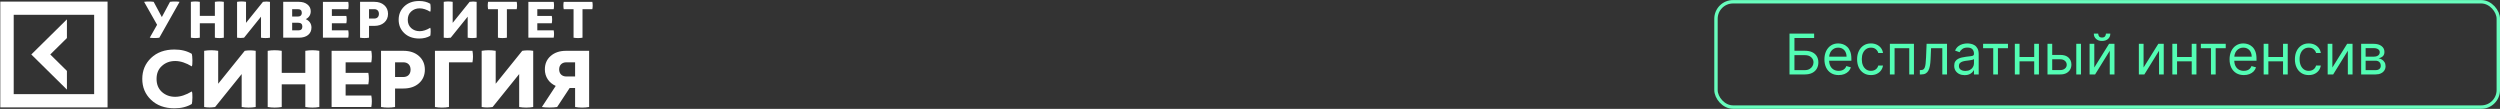
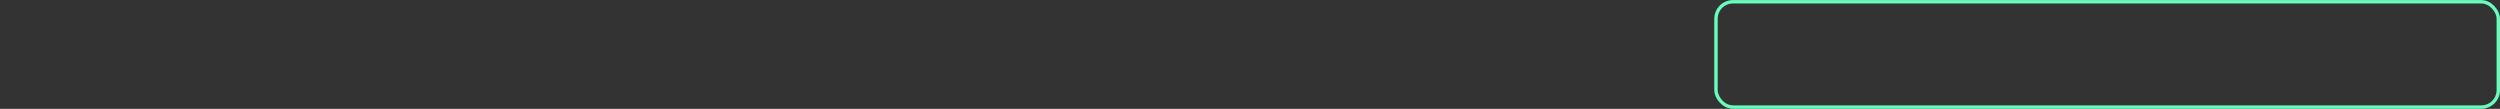
<svg xmlns="http://www.w3.org/2000/svg" width="1470" height="64" viewBox="0 0 1470 64" fill="none">
  <rect x="0" y="0" width="1470" height="64" fill="#333333" stroke="none" />
-   <path fill-rule="evenodd" clip-rule="evenodd" d="M253.224 4.647C253.255 5.912 253.158 6.66 252.992 6.918C250.791 5.588 248.718 4.907 246.781 4.907C244.77 4.907 243.127 5.523 241.778 6.759C240.428 7.959 239.769 9.582 239.769 11.626C239.769 13.668 240.428 15.291 241.778 16.525C243.127 17.725 244.77 18.34 246.781 18.34C248.718 18.34 250.789 17.662 252.992 16.33C253.158 16.59 253.255 17.333 253.224 18.6C253.193 19.865 253.127 20.675 252.992 21.031C251.217 22.101 249.047 22.652 246.48 22.652C242.826 22.652 239.903 21.582 237.697 19.473C235.494 17.361 234.409 14.736 234.409 11.624C234.409 8.507 235.494 5.879 237.697 3.77C239.903 1.663 242.826 0.593 246.48 0.593C249.047 0.593 251.217 1.141 252.992 2.214C253.123 2.572 253.189 3.38 253.224 4.647ZM139.397 22.164C140.758 22.392 142.149 22.392 143.51 22.164L153.475 9.803V22.164C155.219 22.455 156.999 22.455 158.742 22.164V1.076C157.38 0.85 155.989 0.85 154.626 1.076L144.661 13.437V1.076C142.919 0.783 141.139 0.783 139.397 1.076V22.164ZM126.345 13.663H117.494V22.164C115.753 22.457 113.974 22.457 112.233 22.164V1.079C113.974 0.785 115.753 0.785 117.494 1.079V9.349H126.345V1.079C128.087 0.785 129.867 0.785 131.609 1.079V22.164C129.867 22.455 128.088 22.455 126.345 22.164V13.663ZM92.368 14.574L88.06 22.164C88.818 22.294 89.772 22.359 90.891 22.359C92.005 22.359 92.929 22.296 93.687 22.166L105.593 1.079C104.838 0.949 103.916 0.884 102.799 0.884C101.852 0.872 100.905 0.937 99.968 1.079L95.165 10.034L90.362 1.079C89.606 0.949 88.684 0.884 87.567 0.884C86.62 0.872 85.673 0.938 84.737 1.079L92.368 14.574ZM182.71 6.591C182.71 4.97 182.054 3.637 180.772 2.632C179.492 1.596 177.814 1.076 175.739 1.074H166.53V22.162H175.805C180.279 22.162 183.139 19.923 183.139 16.193C183.139 13.887 181.859 12.17 179.787 11.261C181.725 10.289 182.71 8.731 182.71 6.591ZM177.78 15.582C177.78 14.122 176.956 13.374 175.281 13.374H171.792V17.852H175.478C177.022 17.852 177.78 17.104 177.78 15.582ZM171.794 5.393H175.149C176.693 5.393 177.451 6.107 177.451 7.567C177.451 8.962 176.561 9.738 175.149 9.741H171.794V5.393ZM189.881 22.164H204.782C205.045 20.738 205.045 19.278 204.782 17.852H195.142V13.665H203.66C203.925 12.239 203.925 10.777 203.66 9.351H195.142V5.393H204.782C205.045 3.967 205.045 2.505 204.782 1.079H189.881V22.164ZM220.108 15.221C222.506 15.221 224.447 14.574 225.927 13.278C227.407 11.98 228.163 10.258 228.163 8.149C228.163 6.04 227.407 4.325 225.927 3.022C224.447 1.728 222.506 1.076 220.108 1.076H211.717V22.164C213.461 22.455 215.241 22.455 216.985 22.164V15.221H220.108ZM222.803 8.149C222.803 6.333 221.648 5.393 220.108 5.393H216.985V10.907H220.108C221.652 10.905 222.803 9.967 222.803 8.149ZM276.146 1.076L266.179 13.437V1.076C264.437 0.783 262.659 0.783 260.917 1.076V22.164C262.277 22.392 263.668 22.392 265.03 22.164L274.995 9.803V22.164C276.737 22.455 278.517 22.455 280.259 22.164V1.076C278.895 0.85 277.506 0.85 276.146 1.076ZM292.788 5.391H286.999C286.734 3.964 286.734 2.502 286.999 1.076H303.84C304.098 2.503 304.098 3.964 303.84 5.391H298.051V22.164C296.308 22.455 294.529 22.455 292.788 22.164V5.391ZM325.576 22.164C325.84 20.738 325.84 19.278 325.576 17.852H315.938V13.665H324.457C324.72 12.239 324.72 10.777 324.457 9.351H315.938V5.393H325.576C325.84 3.967 325.84 2.505 325.576 1.079H310.681V22.164H325.576ZM337.253 22.164V5.393H331.462C331.2 3.966 331.2 2.505 331.462 1.079H348.301C348.566 2.505 348.566 3.967 348.301 5.393H342.514V22.164C340.773 22.457 338.994 22.457 337.253 22.164ZM102.572 63.68C106.593 63.68 109.994 62.817 112.776 61.138C112.984 60.58 113.086 59.306 113.137 57.324C113.188 55.343 113.035 54.172 112.776 53.767C109.326 55.85 106.076 56.922 103.033 56.922C99.89 56.922 97.313 55.956 95.199 54.073C93.088 52.142 92.056 49.602 92.056 46.399C92.056 43.196 93.088 40.654 95.199 38.771C97.313 36.84 99.893 35.876 103.033 35.876C106.076 35.876 109.326 36.941 112.776 39.031C113.035 38.62 113.188 37.456 113.137 35.472C113.086 33.49 112.984 32.218 112.776 31.66C109.994 29.979 106.593 29.119 102.572 29.119C96.85 29.119 92.261 30.792 88.811 34.096C85.356 37.403 83.659 41.522 83.659 46.399C83.659 51.279 85.356 55.398 88.811 58.697C92.263 62.002 96.85 63.68 102.572 63.68ZM126.487 62.92C124.355 63.276 122.177 63.276 120.045 62.92V29.878C122.774 29.419 125.562 29.419 128.289 29.878V49.244L143.905 29.878C146.038 29.523 148.217 29.523 150.35 29.878V62.92C147.621 63.375 144.832 63.375 142.104 62.92V43.55L126.487 62.92ZM157.408 62.92C160.142 63.375 162.926 63.375 165.657 62.92V49.602H179.521V62.92C182.249 63.375 185.038 63.375 187.767 62.92V29.878C185.038 29.419 182.25 29.419 179.521 29.878V42.84H165.657V29.878C162.927 29.419 160.138 29.419 157.408 29.878V62.92ZM194.981 29.876H218.333C218.742 32.112 218.742 34.402 218.333 36.633H203.228V42.833H216.58C216.989 45.07 216.989 47.361 216.58 49.597H203.228V56.153H218.333C218.742 58.39 218.742 60.681 218.333 62.918H194.981V29.876ZM246.316 48.989C243.995 51.026 240.953 52.041 237.191 52.041H232.297V62.92C229.566 63.375 226.778 63.375 224.048 62.92V29.878H237.191C240.953 29.878 243.995 30.896 246.316 32.93C248.635 34.96 249.822 37.656 249.822 40.957C249.822 44.261 248.635 46.957 246.316 48.989ZM237.193 36.641C239.616 36.641 241.42 38.108 241.42 40.957C241.42 43.804 239.616 45.279 237.193 45.279H232.299V36.641H237.193ZM263.995 62.92V36.641H277.808C278.221 34.404 278.221 32.113 277.808 29.876H255.748V62.92C258.48 63.375 261.262 63.375 263.995 62.92ZM291.464 29.878V49.244L307.083 29.878C309.214 29.523 311.392 29.523 313.525 29.878V62.92C310.791 63.375 308.009 63.375 305.277 62.92V43.55L289.661 62.92C287.53 63.276 285.35 63.276 283.219 62.92V29.878C285.949 29.419 288.737 29.419 291.464 29.878ZM338.157 62.92V51.738H334.961L327.589 62.92C326.408 63.122 324.86 63.225 323.058 63.225C321.252 63.225 319.813 63.122 318.625 62.92L326.768 50.519C322.802 48.737 320.379 45.23 320.379 40.806C320.379 37.552 321.512 34.909 323.779 32.93C326.1 30.896 329.089 29.878 332.851 29.878H346.408V62.92C343.677 63.375 340.889 63.375 338.157 62.92ZM338.157 36.641V44.973H333.006C330.584 44.973 328.781 43.497 328.781 40.803C328.781 38.11 330.584 36.641 333.006 36.641H338.157Z" fill="white" />
-   <path fill-rule="evenodd" clip-rule="evenodd" d="M0.179 63.134V0.93H63.244V63.134H0.179ZM55.359 8.705H8.06V55.357H55.359V8.705ZM29.553 32.031L39.349 41.693V52.685L18.405 32.029L39.349 11.374V22.369L29.553 32.031Z" fill="white" />
  <rect x="1009" y="1.042" width="460" height="61.916" rx="10" stroke="#68FDBD" stroke-width="2" />
-   <path d="M1052.23 43.768V19.768H1066.71V22.346H1055.13V29.846H1061.23C1062.95 29.846 1064.4 30.128 1065.58 30.69C1066.76 31.253 1067.66 32.046 1068.27 33.069C1068.89 34.093 1069.2 35.3 1069.2 36.69C1069.2 38.081 1068.89 39.307 1068.27 40.37C1067.66 41.432 1066.76 42.264 1065.58 42.866C1064.4 43.468 1062.95 43.768 1061.23 43.768H1052.23ZM1055.13 41.237H1061.23C1062.32 41.237 1063.25 41.018 1064.01 40.581C1064.77 40.136 1065.35 39.565 1065.74 38.87C1066.14 38.167 1066.34 37.425 1066.34 36.643C1066.34 35.495 1065.9 34.507 1065.01 33.678C1064.13 32.843 1062.87 32.425 1061.23 32.425H1055.13V41.237ZM1081.15 44.143C1079.42 44.143 1077.92 43.761 1076.67 42.995C1075.42 42.221 1074.45 41.143 1073.77 39.761C1073.1 38.37 1072.76 36.753 1072.76 34.909C1072.76 33.065 1073.1 31.44 1073.77 30.034C1074.45 28.62 1075.4 27.518 1076.61 26.729C1077.83 25.932 1079.25 25.534 1080.87 25.534C1081.81 25.534 1082.74 25.69 1083.65 26.003C1084.56 26.315 1085.4 26.823 1086.15 27.526C1086.9 28.221 1087.49 29.143 1087.94 30.292C1088.38 31.44 1088.61 32.854 1088.61 34.534V35.706H1074.73V33.315H1085.79C1085.79 32.3 1085.59 31.393 1085.18 30.596C1084.79 29.8 1084.22 29.171 1083.47 28.71C1082.74 28.249 1081.87 28.018 1080.87 28.018C1079.77 28.018 1078.82 28.292 1078.01 28.839C1077.22 29.378 1076.6 30.081 1076.17 30.948C1075.74 31.815 1075.53 32.745 1075.53 33.737V35.331C1075.53 36.69 1075.76 37.843 1076.23 38.788C1076.71 39.725 1077.37 40.44 1078.21 40.932C1079.06 41.417 1080.04 41.659 1081.15 41.659C1081.88 41.659 1082.54 41.557 1083.12 41.354C1083.72 41.143 1084.23 40.831 1084.66 40.417C1085.09 39.995 1085.42 39.471 1085.65 38.846L1088.33 39.596C1088.04 40.503 1087.57 41.3 1086.91 41.987C1086.24 42.667 1085.42 43.198 1084.45 43.581C1083.47 43.956 1082.37 44.143 1081.15 44.143ZM1100.13 44.143C1098.44 44.143 1096.99 43.745 1095.77 42.948C1094.55 42.151 1093.61 41.053 1092.95 39.655C1092.3 38.257 1091.97 36.659 1091.97 34.862C1091.97 33.034 1092.31 31.421 1092.98 30.022C1093.66 28.616 1094.6 27.518 1095.81 26.729C1097.03 25.932 1098.45 25.534 1100.08 25.534C1101.34 25.534 1102.49 25.768 1103.5 26.237C1104.52 26.706 1105.35 27.362 1106 28.206C1106.65 29.05 1107.05 30.034 1107.2 31.159H1104.44C1104.23 30.339 1103.76 29.612 1103.03 28.979C1102.31 28.339 1101.34 28.018 1100.13 28.018C1099.05 28.018 1098.1 28.3 1097.29 28.862C1096.49 29.417 1095.86 30.202 1095.4 31.218C1094.96 32.225 1094.74 33.409 1094.74 34.768C1094.74 36.159 1094.95 37.37 1095.39 38.401C1095.84 39.432 1096.46 40.233 1097.27 40.803C1098.08 41.374 1099.03 41.659 1100.13 41.659C1100.84 41.659 1101.5 41.534 1102.08 41.284C1102.67 41.034 1103.17 40.675 1103.57 40.206C1103.98 39.737 1104.27 39.175 1104.44 38.518H1107.2C1107.05 39.581 1106.66 40.538 1106.04 41.389C1105.43 42.233 1104.63 42.905 1103.62 43.405C1102.62 43.897 1101.45 44.143 1100.13 44.143ZM1111.25 43.768V25.768H1125.4V43.768H1122.64V28.346H1114.01V43.768H1111.25ZM1128.86 43.768V41.19H1129.52C1130.06 41.19 1130.5 41.085 1130.86 40.874C1131.22 40.655 1131.51 40.276 1131.73 39.737C1131.96 39.19 1132.13 38.432 1132.25 37.464C1132.37 36.487 1132.46 35.245 1132.52 33.737L1132.84 25.768H1144.84V43.768H1142.08V28.346H1135.47L1135.19 34.768C1135.13 36.245 1134.99 37.546 1134.79 38.671C1134.59 39.788 1134.29 40.725 1133.89 41.483C1133.49 42.241 1132.96 42.811 1132.29 43.194C1131.63 43.577 1130.8 43.768 1129.8 43.768H1128.86ZM1155.22 44.19C1154.08 44.19 1153.04 43.975 1152.11 43.546C1151.18 43.108 1150.44 42.479 1149.9 41.659C1149.35 40.831 1149.08 39.831 1149.08 38.659C1149.08 37.628 1149.28 36.792 1149.68 36.151C1150.09 35.503 1150.63 34.995 1151.31 34.628C1151.99 34.261 1152.74 33.987 1153.56 33.807C1154.39 33.62 1155.22 33.471 1156.06 33.362C1157.15 33.221 1158.04 33.116 1158.72 33.046C1159.41 32.968 1159.91 32.839 1160.22 32.659C1160.54 32.479 1160.7 32.167 1160.7 31.721V31.628C1160.7 30.471 1160.38 29.573 1159.75 28.932C1159.13 28.292 1158.18 27.971 1156.9 27.971C1155.58 27.971 1154.55 28.261 1153.8 28.839C1153.05 29.417 1152.52 30.034 1152.22 30.69L1149.59 29.753C1150.06 28.659 1150.68 27.807 1151.47 27.198C1152.25 26.581 1153.11 26.151 1154.04 25.909C1154.98 25.659 1155.9 25.534 1156.81 25.534C1157.39 25.534 1158.05 25.604 1158.8 25.745C1159.56 25.878 1160.29 26.155 1160.99 26.577C1161.7 26.999 1162.29 27.636 1162.76 28.487C1163.23 29.339 1163.47 30.479 1163.47 31.909V43.768H1160.7V41.331H1160.56C1160.37 41.721 1160.06 42.139 1159.62 42.585C1159.18 43.03 1158.6 43.409 1157.88 43.721C1157.15 44.034 1156.26 44.19 1155.22 44.19ZM1155.64 41.706C1156.73 41.706 1157.65 41.491 1158.4 41.061C1159.16 40.632 1159.73 40.077 1160.11 39.397C1160.5 38.718 1160.7 38.003 1160.7 37.253V34.721C1160.58 34.862 1160.33 34.991 1159.93 35.108C1159.54 35.218 1159.08 35.315 1158.57 35.401C1158.06 35.479 1157.56 35.55 1157.08 35.612C1156.6 35.667 1156.22 35.714 1155.92 35.753C1155.2 35.846 1154.53 35.999 1153.9 36.21C1153.29 36.413 1152.79 36.721 1152.4 37.136C1152.03 37.542 1151.84 38.096 1151.84 38.8C1151.84 39.761 1152.2 40.487 1152.91 40.979C1153.63 41.464 1154.54 41.706 1155.64 41.706ZM1166.06 28.346V25.768H1180.69V28.346H1174.78V43.768H1172.02V28.346H1166.06ZM1196.77 33.503V36.081H1186.83V33.503H1196.77ZM1187.49 25.768V43.768H1184.72V25.768H1187.49ZM1198.88 25.768V43.768H1196.11V25.768H1198.88ZM1206.32 32.284H1211.48C1213.59 32.284 1215.2 32.819 1216.32 33.889C1217.43 34.96 1217.99 36.315 1217.99 37.956C1217.99 39.034 1217.74 40.014 1217.24 40.897C1216.74 41.772 1216.01 42.471 1215.04 42.995C1214.07 43.511 1212.88 43.768 1211.48 43.768H1203.93V25.768H1206.7V41.19H1211.48C1212.57 41.19 1213.47 40.901 1214.17 40.323C1214.88 39.745 1215.23 39.003 1215.23 38.096C1215.23 37.143 1214.88 36.366 1214.17 35.764C1213.47 35.163 1212.57 34.862 1211.48 34.862H1206.32V32.284ZM1220.85 43.768V25.768H1223.62V43.768H1220.85ZM1231.45 39.69L1240.12 25.768H1243.31V43.768H1240.54V29.846L1231.92 43.768H1228.68V25.768H1231.45V39.69ZM1238.29 19.768H1240.87C1240.87 21.034 1240.43 22.069 1239.56 22.874C1238.68 23.678 1237.49 24.081 1235.99 24.081C1234.52 24.081 1233.34 23.678 1232.47 22.874C1231.6 22.069 1231.17 21.034 1231.17 19.768H1233.74C1233.74 20.378 1233.91 20.913 1234.25 21.374C1234.59 21.835 1235.17 22.065 1235.99 22.065C1236.81 22.065 1237.4 21.835 1237.75 21.374C1238.11 20.913 1238.29 20.378 1238.29 19.768ZM1260.42 39.69L1269.09 25.768H1272.28V43.768H1269.51V29.846L1260.89 43.768H1257.65V25.768H1260.42V39.69ZM1289.39 33.503V36.081H1279.45V33.503H1289.39ZM1280.11 25.768V43.768H1277.34V25.768H1280.11ZM1291.5 25.768V43.768H1288.73V25.768H1291.5ZM1294.1 28.346V25.768H1308.73V28.346H1302.82V43.768H1300.05V28.346H1294.1ZM1319.37 44.143C1317.64 44.143 1316.14 43.761 1314.88 42.995C1313.63 42.221 1312.67 41.143 1311.99 39.761C1311.32 38.37 1310.98 36.753 1310.98 34.909C1310.98 33.065 1311.32 31.44 1311.99 30.034C1312.67 28.62 1313.61 27.518 1314.83 26.729C1316.04 25.932 1317.47 25.534 1319.09 25.534C1320.03 25.534 1320.95 25.69 1321.87 26.003C1322.78 26.315 1323.61 26.823 1324.36 27.526C1325.11 28.221 1325.71 29.143 1326.16 30.292C1326.6 31.44 1326.83 32.854 1326.83 34.534V35.706H1312.95V33.315H1324.01C1324.01 32.3 1323.81 31.393 1323.4 30.596C1323 29.8 1322.43 29.171 1321.69 28.71C1320.96 28.249 1320.09 28.018 1319.09 28.018C1317.99 28.018 1317.04 28.292 1316.23 28.839C1315.43 29.378 1314.82 30.081 1314.39 30.948C1313.96 31.815 1313.75 32.745 1313.75 33.737V35.331C1313.75 36.69 1313.98 37.843 1314.45 38.788C1314.93 39.725 1315.59 40.44 1316.43 40.932C1317.27 41.417 1318.25 41.659 1319.37 41.659C1320.1 41.659 1320.75 41.557 1321.34 41.354C1321.93 41.143 1322.45 40.831 1322.88 40.417C1323.31 39.995 1323.64 39.471 1323.87 38.846L1326.54 39.596C1326.26 40.503 1325.79 41.3 1325.13 41.987C1324.46 42.667 1323.64 43.198 1322.67 43.581C1321.69 43.956 1320.59 44.143 1319.37 44.143ZM1343.08 33.503V36.081H1333.14V33.503H1343.08ZM1333.8 25.768V43.768H1331.03V25.768H1333.8ZM1345.19 25.768V43.768H1342.42V25.768H1345.19ZM1357.55 44.143C1355.86 44.143 1354.41 43.745 1353.19 42.948C1351.97 42.151 1351.04 41.053 1350.38 39.655C1349.72 38.257 1349.4 36.659 1349.4 34.862C1349.4 33.034 1349.73 31.421 1350.4 30.022C1351.08 28.616 1352.03 27.518 1353.24 26.729C1354.46 25.932 1355.88 25.534 1357.5 25.534C1358.77 25.534 1359.91 25.768 1360.93 26.237C1361.94 26.706 1362.77 27.362 1363.42 28.206C1364.07 29.05 1364.47 30.034 1364.63 31.159H1361.86C1361.65 30.339 1361.18 29.612 1360.46 28.979C1359.74 28.339 1358.77 28.018 1357.55 28.018C1356.47 28.018 1355.53 28.3 1354.72 28.862C1353.91 29.417 1353.28 30.202 1352.83 31.218C1352.38 32.225 1352.16 33.409 1352.16 34.768C1352.16 36.159 1352.38 37.37 1352.82 38.401C1353.26 39.432 1353.89 40.233 1354.69 40.803C1355.5 41.374 1356.46 41.659 1357.55 41.659C1358.27 41.659 1358.92 41.534 1359.51 41.284C1360.09 41.034 1360.59 40.675 1361 40.206C1361.4 39.737 1361.69 39.175 1361.86 38.518H1364.63C1364.47 39.581 1364.09 40.538 1363.47 41.389C1362.86 42.233 1362.05 42.905 1361.04 43.405C1360.04 43.897 1358.88 44.143 1357.55 44.143ZM1371.44 39.69L1380.11 25.768H1383.3V43.768H1380.53V29.846L1371.91 43.768H1368.67V25.768H1371.44V39.69ZM1388.36 43.768V25.768H1395.72C1397.66 25.768 1399.2 26.206 1400.34 27.081C1401.48 27.956 1402.05 29.112 1402.05 30.55C1402.05 31.643 1401.73 32.491 1401.08 33.093C1400.43 33.686 1399.6 34.089 1398.58 34.3C1399.25 34.393 1399.89 34.628 1400.52 35.003C1401.15 35.378 1401.67 35.893 1402.09 36.55C1402.5 37.198 1402.71 37.995 1402.71 38.94C1402.71 39.862 1402.47 40.686 1402 41.413C1401.54 42.139 1400.86 42.714 1399.99 43.136C1399.11 43.557 1398.07 43.768 1396.85 43.768H1388.36ZM1390.99 41.237H1396.85C1397.8 41.237 1398.55 41.011 1399.09 40.557C1399.63 40.104 1399.89 39.487 1399.89 38.706C1399.89 37.776 1399.63 37.046 1399.09 36.514C1398.55 35.975 1397.8 35.706 1396.85 35.706H1390.99V41.237ZM1390.99 33.315H1395.72C1396.46 33.315 1397.1 33.214 1397.63 33.011C1398.16 32.8 1398.57 32.503 1398.85 32.12C1399.14 31.729 1399.29 31.268 1399.29 30.737C1399.29 29.979 1398.97 29.386 1398.34 28.956C1397.7 28.518 1396.83 28.3 1395.72 28.3H1390.99V33.315Z" fill="#53FDB4" />
</svg>